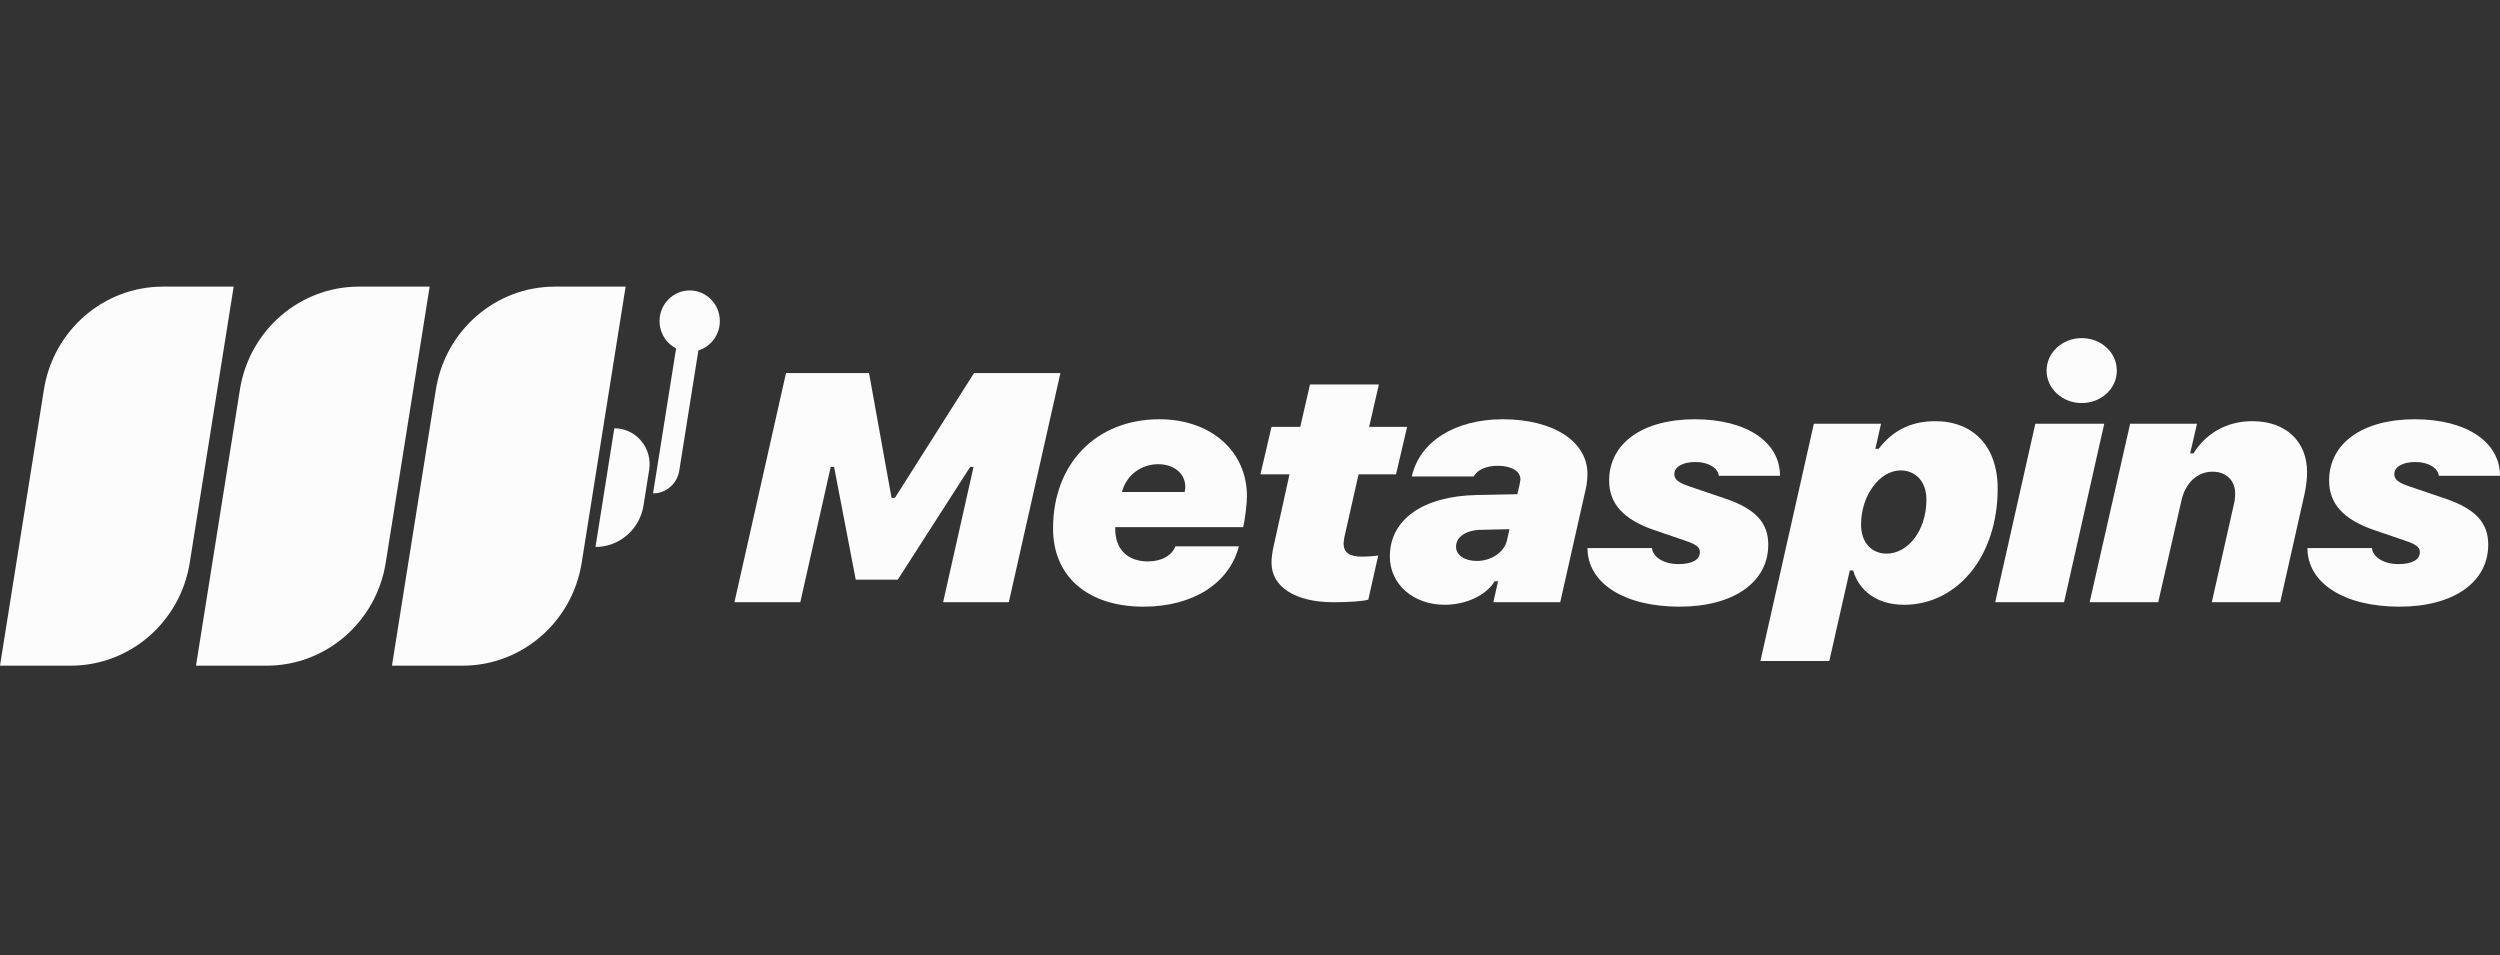
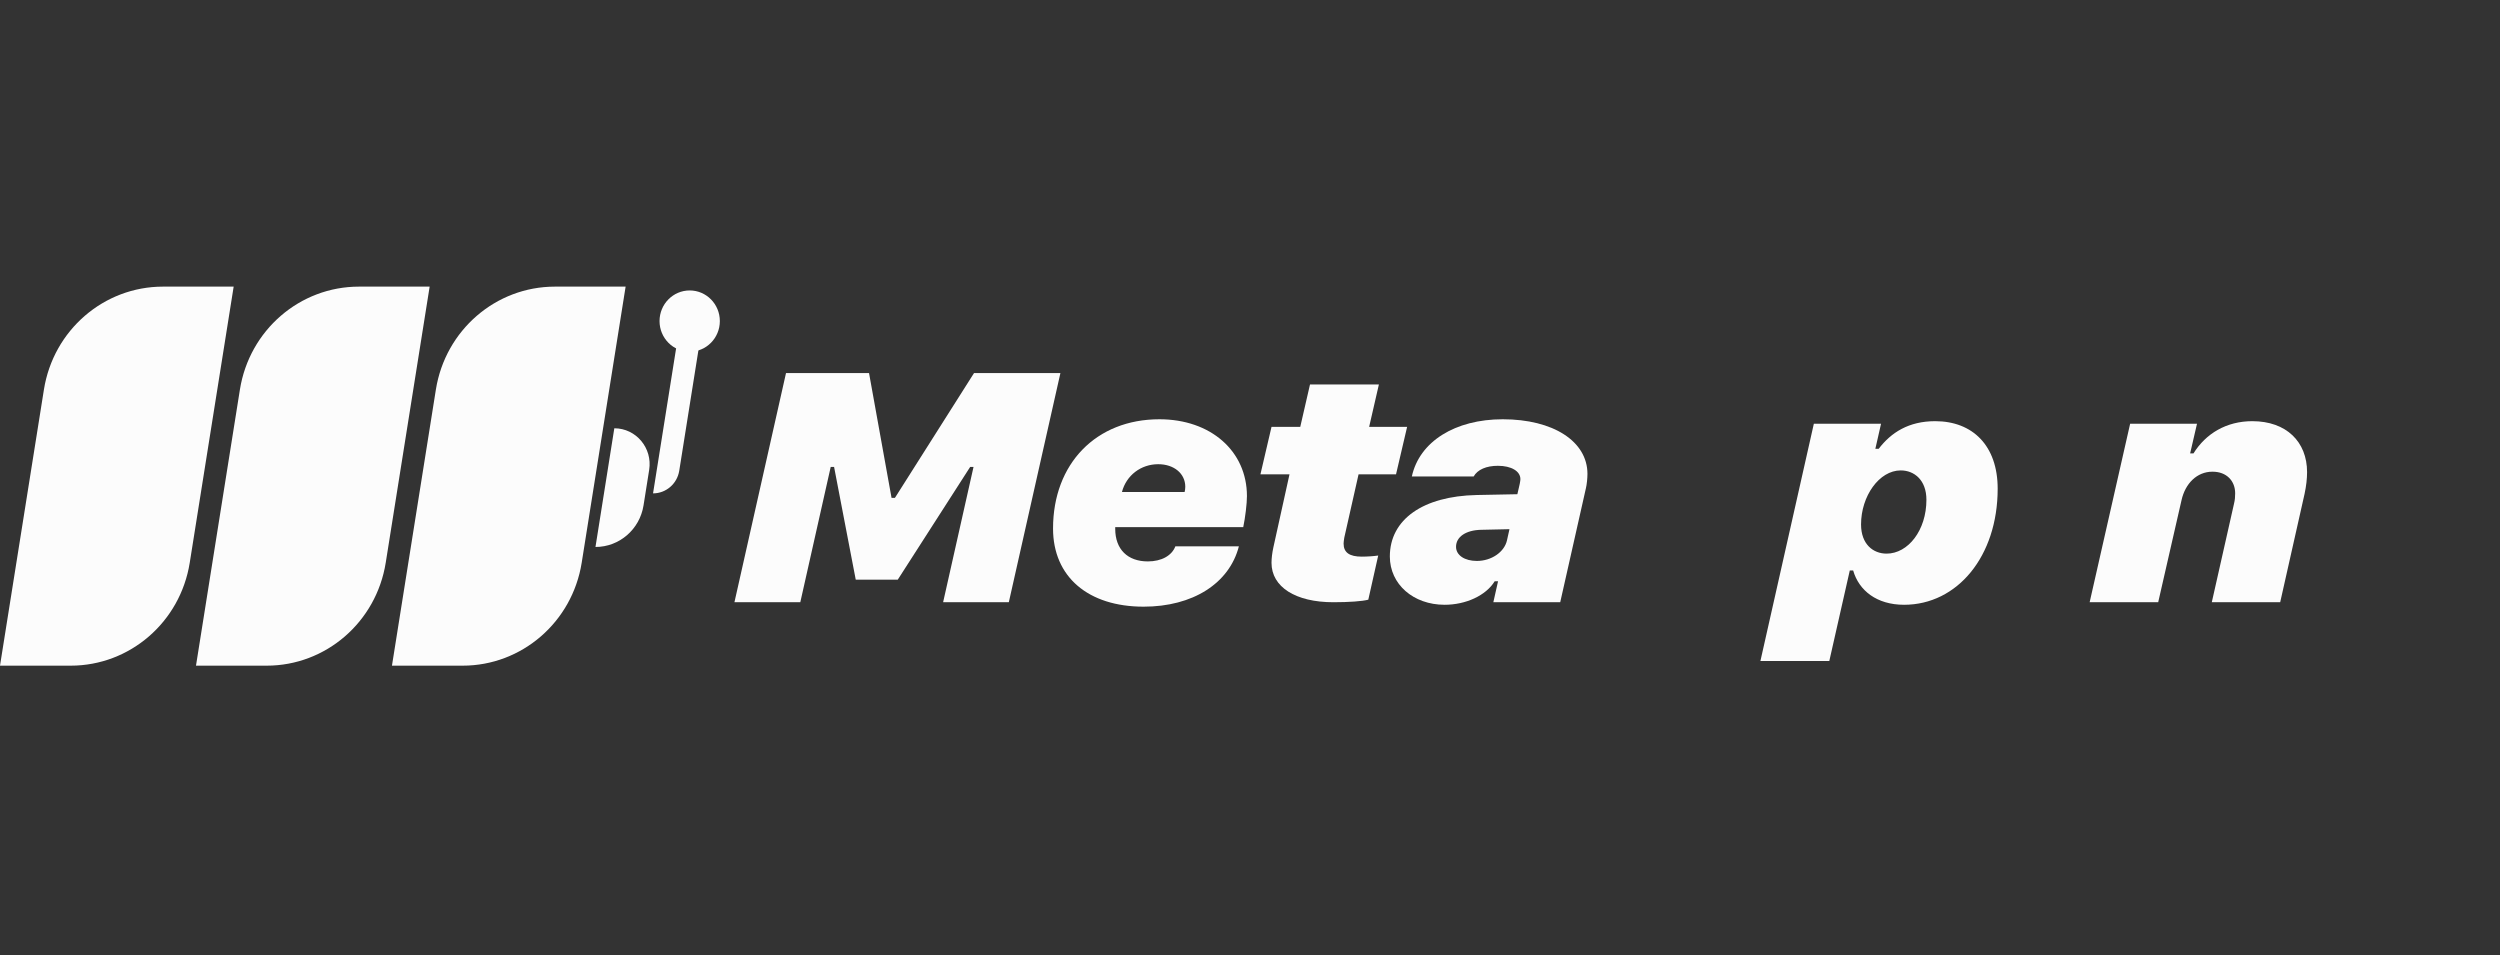
<svg xmlns="http://www.w3.org/2000/svg" width="157" height="60" viewBox="0 0 157 60" fill="none">
  <rect x="0" y="0" width="157" height="60" fill="#333333" stroke="none" />
  <path d="M2.758 24.467C3.351 20.739 6.518 18 10.235 18H14.674L11.916 35.337C11.323 39.065 8.156 41.804 4.439 41.804H0L2.758 24.467Z" fill="#FCFCFC" />
  <path d="M15.066 24.467C15.659 20.739 18.826 18 22.543 18H26.982L24.224 35.337C23.631 39.065 20.463 41.804 16.747 41.804H12.308L15.066 24.467Z" fill="#FCFCFC" />
  <path d="M27.373 24.467C27.966 20.739 31.133 18 34.85 18H39.289L36.531 35.337C35.938 39.065 32.771 41.804 29.054 41.804H24.615L27.373 24.467Z" fill="#FCFCFC" />
  <path d="M38.579 26.896C39.945 26.896 40.986 28.138 40.768 29.508L40.414 31.739C40.175 33.244 38.896 34.35 37.396 34.35L38.579 26.896Z" fill="#FCFCFC" />
  <path d="M45.206 20.164C45.206 21.226 44.359 22.087 43.313 22.087C42.267 22.087 41.419 21.226 41.419 20.164C41.419 19.101 42.267 18.24 43.313 18.24C44.359 18.24 45.206 19.101 45.206 20.164Z" fill="#FCFCFC" />
  <path d="M41.011 30.984C41.829 30.984 42.527 30.381 42.657 29.56L44.267 19.443H42.847L41.011 30.984Z" fill="#FCFCFC" />
  <path d="M50.259 37.82L52.169 29.322H52.38L53.741 36.404H56.379L60.927 29.322H61.138L59.228 37.82H63.354L66.594 23.427H61.17L56.2 31.267H55.989L54.575 23.427H49.362L46.123 37.82H50.259Z" fill="#FCFCFC" />
  <path d="M71.819 38.099C74.9 38.099 77.201 36.643 77.802 34.309H73.813C73.592 34.897 72.937 35.257 72.083 35.257C70.817 35.257 70.036 34.498 70.036 33.212V33.102H78.076C78.203 32.494 78.308 31.626 78.308 31.157C78.308 28.324 76.029 26.33 72.811 26.33C68.843 26.33 66.131 29.112 66.131 33.192C66.131 36.224 68.337 38.099 71.819 38.099ZM70.458 30.898C70.732 29.851 71.65 29.152 72.737 29.152C73.729 29.152 74.436 29.741 74.436 30.569C74.436 30.678 74.415 30.838 74.394 30.898H70.458Z" fill="#FCFCFC" />
  <path d="M83.734 37.82C84.726 37.82 85.56 37.76 85.929 37.66L86.552 34.887C86.288 34.927 85.866 34.957 85.518 34.957C84.747 34.957 84.378 34.698 84.378 34.139C84.378 34.049 84.399 33.91 84.42 33.77L85.317 29.79H87.67L88.367 26.808H85.982L86.594 24.145H82.268L81.656 26.808H79.851L79.155 29.79H80.98L79.967 34.379C79.894 34.708 79.851 35.067 79.851 35.346C79.851 36.862 81.36 37.82 83.734 37.82Z" fill="#FCFCFC" />
  <path d="M90.722 37.98C92.052 37.98 93.318 37.401 93.867 36.503H94.078L93.782 37.82H97.982L99.596 30.658C99.649 30.439 99.692 30.04 99.692 29.761C99.692 27.716 97.539 26.33 94.373 26.33C91.376 26.33 89.139 27.736 88.664 29.92H92.547C92.79 29.491 93.339 29.252 94.067 29.252C94.911 29.252 95.481 29.591 95.481 30.09C95.481 30.15 95.47 30.22 95.439 30.389L95.291 31.037L92.737 31.087C89.361 31.157 87.282 32.623 87.282 34.947C87.282 36.693 88.759 37.98 90.722 37.98ZM92.748 35.227C91.978 35.227 91.439 34.868 91.439 34.339C91.439 33.711 92.062 33.292 93.012 33.272L94.795 33.232L94.637 33.94C94.468 34.678 93.655 35.227 92.748 35.227Z" fill="#FCFCFC" />
-   <path d="M101.054 30.18C101.054 31.636 101.962 32.633 103.893 33.292L105.792 33.94C106.531 34.189 106.753 34.359 106.753 34.678C106.753 35.157 106.257 35.426 105.403 35.426C104.505 35.426 103.798 34.997 103.745 34.419H99.694C99.694 36.623 102.005 38.099 105.465 38.099C108.863 38.099 111.047 36.573 111.047 34.199C111.047 32.823 110.235 31.955 108.367 31.317L106.131 30.559C105.392 30.309 105.149 30.12 105.149 29.771C105.149 29.322 105.676 29.013 106.457 29.013C107.27 29.013 107.882 29.372 107.945 29.88H111.786C111.786 27.746 109.666 26.33 106.436 26.33C103.154 26.33 101.054 27.836 101.054 30.18Z" fill="#FCFCFC" />
  <path d="M114.88 41.511L116.167 35.825H116.378C116.737 37.082 117.856 37.98 119.576 37.98C122.911 37.98 125.454 34.948 125.454 30.689C125.454 27.996 123.891 26.45 121.528 26.45C119.872 26.45 118.764 27.158 117.982 28.185H117.772L118.13 26.609H113.91L110.554 41.511H114.88ZM118.478 34.768C117.634 34.768 116.874 34.18 116.874 32.933C116.874 31.157 118.014 29.542 119.365 29.542C120.209 29.542 120.979 30.14 120.979 31.387C120.979 33.302 119.829 34.768 118.478 34.768Z" fill="#FCFCFC" />
-   <path d="M130.731 25.312C131.945 25.312 132.937 24.415 132.937 23.278C132.937 22.131 131.945 21.233 130.731 21.233C129.528 21.233 128.526 22.131 128.526 23.278C128.526 24.415 129.528 25.312 130.731 25.312ZM125.297 37.82H129.623L132.146 26.609H127.819L125.297 37.82Z" fill="#FCFCFC" />
  <path d="M131.23 37.82H135.535L137.001 31.407C137.234 30.37 137.962 29.622 138.944 29.622C139.84 29.622 140.368 30.21 140.368 30.978C140.368 31.188 140.357 31.387 140.293 31.646L138.901 37.82H143.196L144.726 31.018C144.831 30.529 144.884 30.07 144.884 29.651C144.884 27.746 143.586 26.45 141.444 26.45C139.829 26.45 138.532 27.218 137.75 28.474H137.54L137.972 26.609H133.773L131.23 37.82Z" fill="#FCFCFC" />
-   <path d="M146.268 30.18C146.268 31.636 147.176 32.633 149.107 33.292L151.006 33.94C151.745 34.189 151.966 34.359 151.966 34.678C151.966 35.157 151.47 35.426 150.615 35.426C149.719 35.426 149.012 34.997 148.959 34.419H144.907C144.907 36.623 147.218 38.099 150.679 38.099C154.077 38.099 156.261 36.573 156.261 34.199C156.261 32.823 155.449 31.955 153.581 31.317L151.344 30.559C150.606 30.309 150.363 30.12 150.363 29.771C150.363 29.322 150.89 29.013 151.671 29.013C152.484 29.013 153.096 29.372 153.159 29.88H157C157 27.746 154.879 26.33 151.65 26.33C148.368 26.33 146.268 27.836 146.268 30.18Z" fill="#FCFCFC" />
</svg>